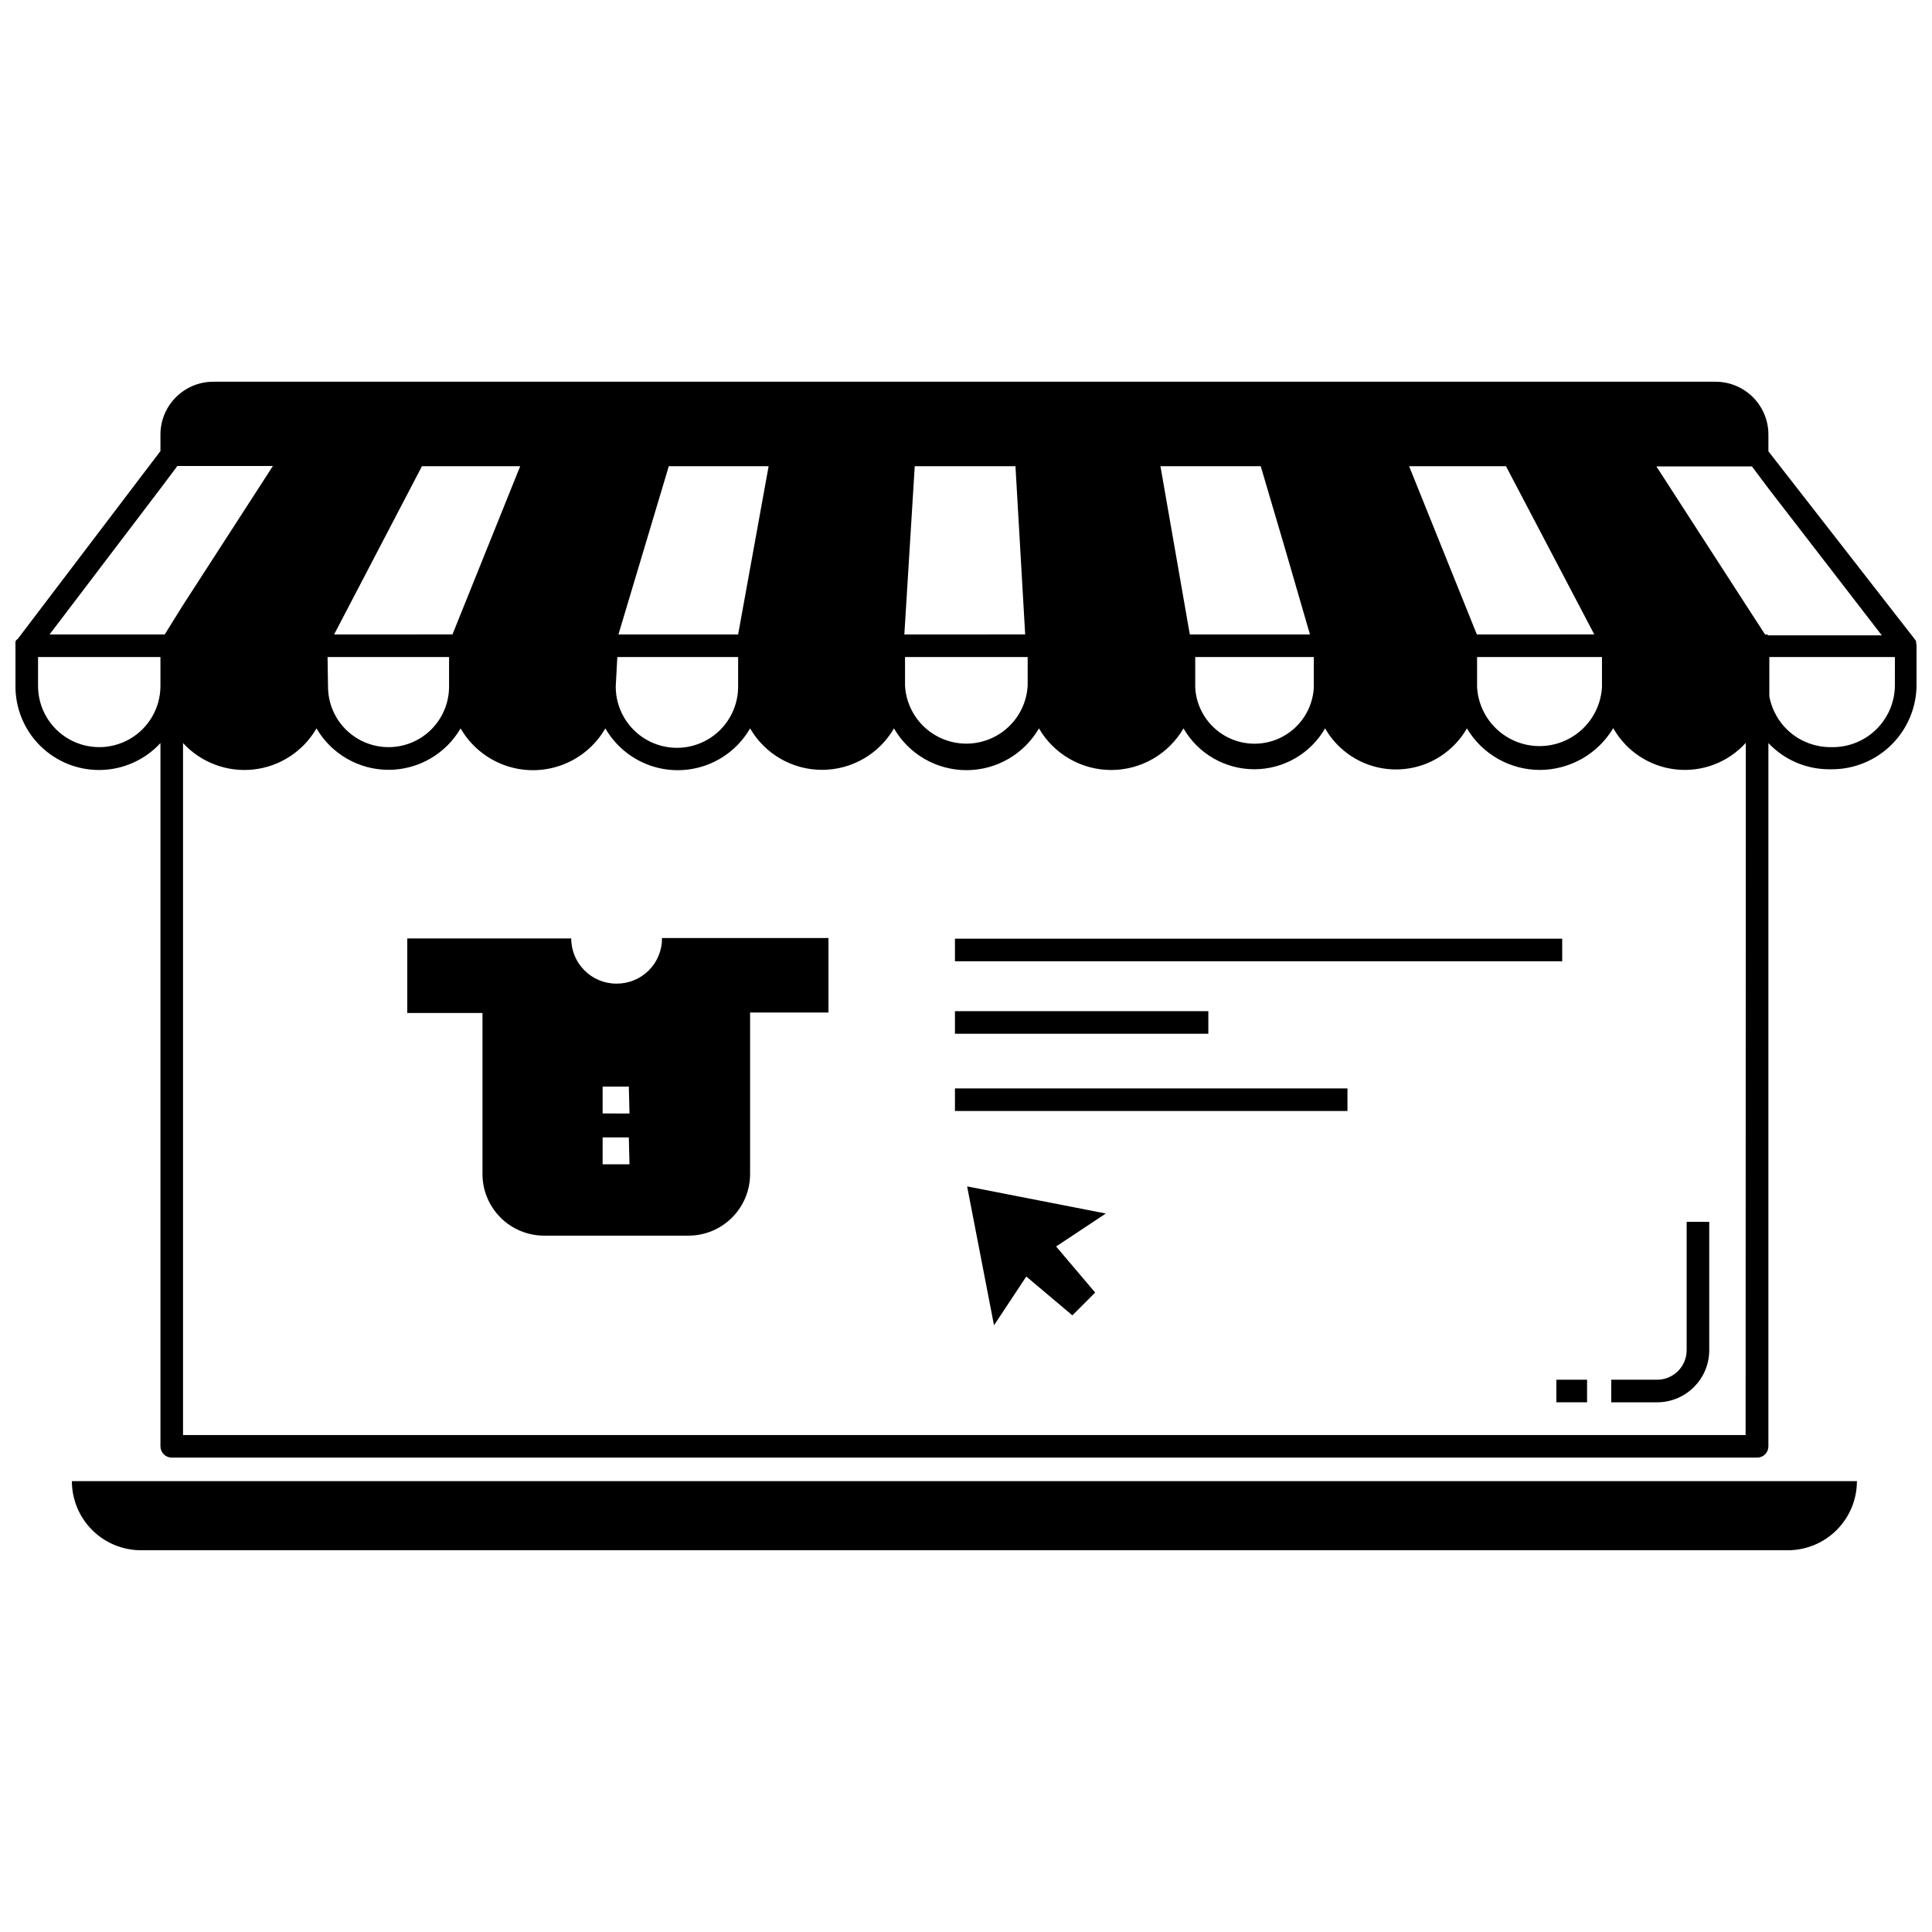
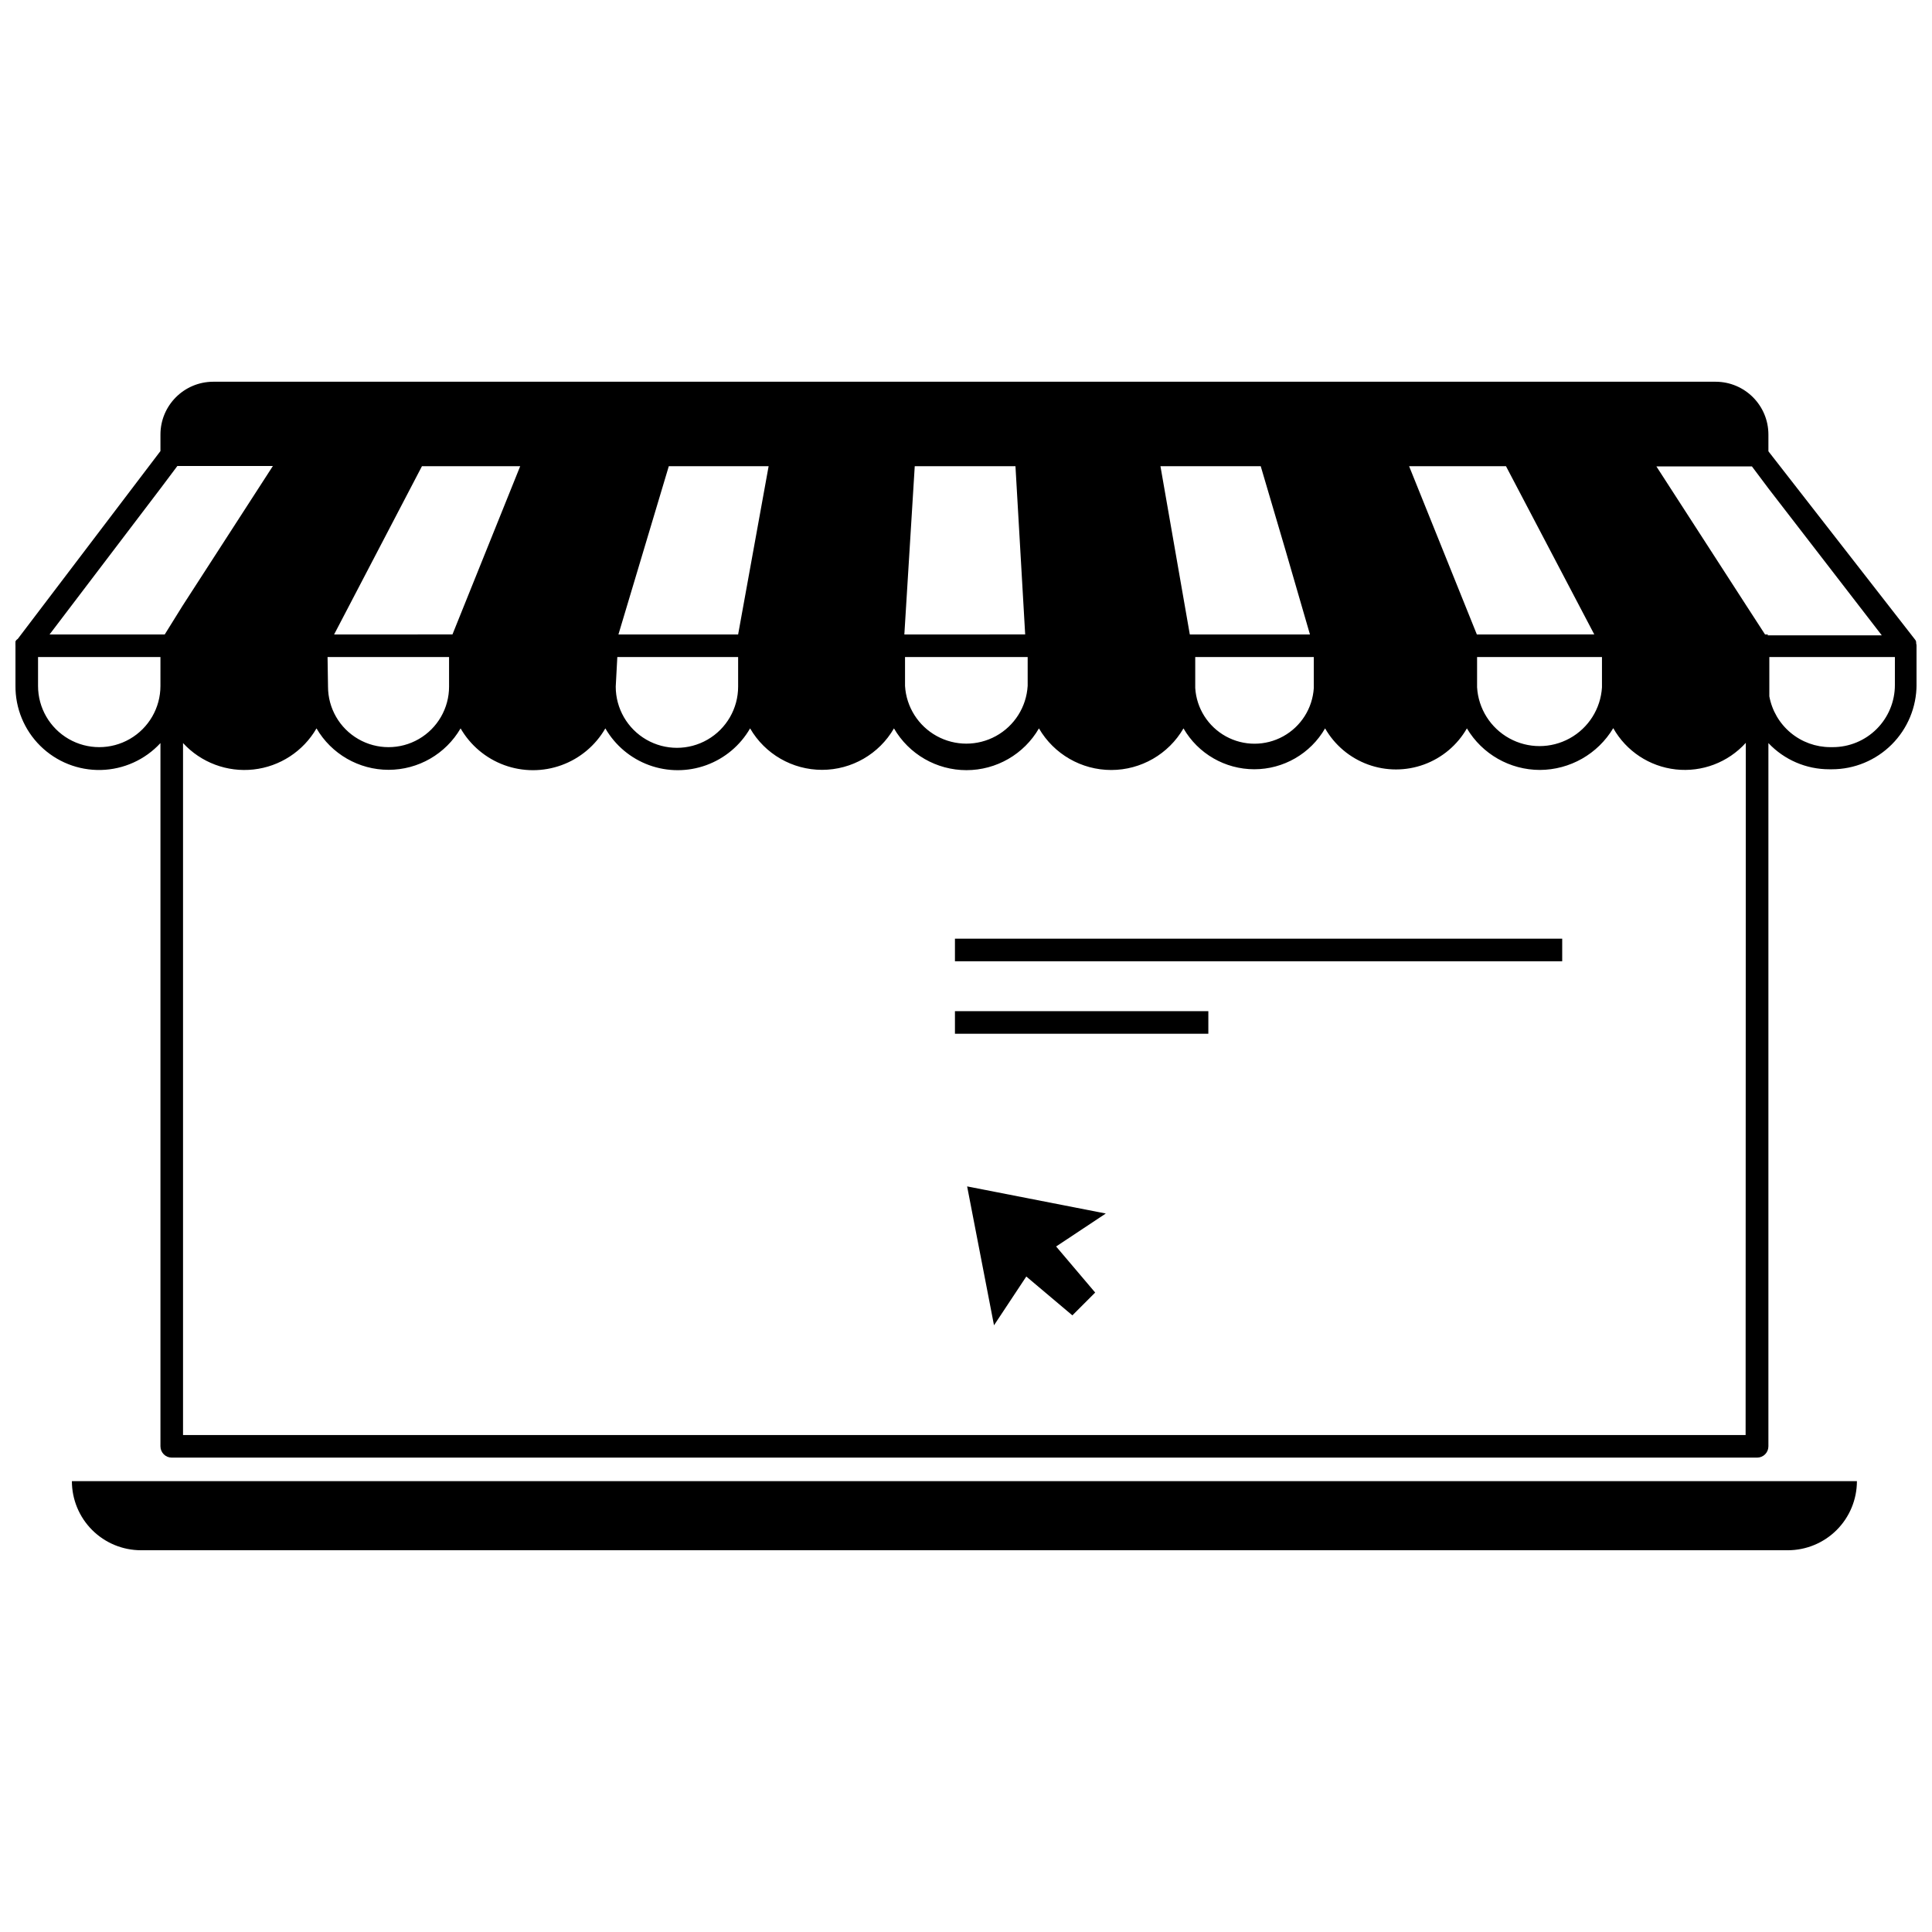
<svg xmlns="http://www.w3.org/2000/svg" width="800px" height="800px" version="1.1" viewBox="144 144 512 512">
  <defs>
    <clipPath id="a">
      <path d="m148.09 245h503.81v286h-503.81z" />
    </clipPath>
  </defs>
-   <path d="m583.38 509.64h-12.387v5.984h12.391-0.004c7.543-0.129 13.59-6.281 13.586-13.824v-33.992h-5.984v33.996-0.004c0.004 4.238-3.363 7.711-7.602 7.84z" />
-   <path d="m556.45 509.64h8.141v5.984h-8.141z" />
  <path d="m181.37 554.83h436.42c4.856 0 9.516-1.93 12.949-5.363 3.434-3.434 5.363-8.094 5.363-12.949h-473.05c0 4.856 1.93 9.516 5.367 12.949 3.434 3.434 8.09 5.363 12.949 5.363z" />
  <g clip-path="url(#a)">
    <path d="m651.79 314.41c0.023-0.117 0.023-0.242 0-0.359-0.062-0.246-0.184-0.473-0.359-0.656l-38.785-49.797v-4.43c0-7.711-6.231-13.969-13.941-14.004h-398.24c-7.711 0.035-13.945 6.293-13.945 14.004v4.367l-37.824 49.797c-0.262 0.152-0.473 0.383-0.598 0.66-0.027 0.117-0.027 0.238 0 0.359-0.027 0.238-0.027 0.48 0 0.719v10.594-0.004c-0.066 6.008 2.305 11.781 6.578 16.004 4.273 4.223 10.074 6.527 16.078 6.387 6.004-0.141 11.695-2.711 15.766-7.129v186.37c0 0.793 0.316 1.555 0.879 2.117 0.559 0.562 1.32 0.875 2.113 0.875h420.14c0.797 0 1.555-0.312 2.117-0.875s0.875-1.324 0.875-2.117v-186.37c4.199 4.449 10.047 6.961 16.16 6.945h0.66c5.953 0 11.66-2.367 15.867-6.574 4.211-4.211 6.574-9.918 6.574-15.871v-10.293c-0.008-0.242-0.051-0.484-0.117-0.719zm-108.69-46.863 23.402 44.586-31.121 0.004-17.953-44.586zm25.438 50.574v8.02c-0.344 5.676-3.57 10.781-8.551 13.523-4.981 2.746-11.02 2.746-16 0-4.981-2.742-8.207-7.848-8.547-13.523v-8.02zm-90.434-50.574 6.582 22.324 6.465 22.266h-31.84l-7.781-44.586zm14.066 50.574v8.199c-0.336 5.383-3.398 10.219-8.125 12.82-4.723 2.602-10.449 2.602-15.176 0-4.723-2.602-7.789-7.438-8.121-12.82v-8.199zm-75.828 0v7.66h-0.004c-0.336 5.57-3.504 10.582-8.395 13.273s-10.816 2.691-15.707 0c-4.887-2.691-8.059-7.703-8.395-13.273v-7.66zm-29.926-50.574h26.691l2.574 44.586-32.02 0.004zm-65.176 0h26.453l-8.082 44.59h-31.719zm-13.645 50.574h32.016v7.84c0 5.793-3.09 11.148-8.109 14.047-5.016 2.898-11.199 2.898-16.219 0-5.016-2.898-8.109-8.254-8.109-14.047zm-51.773-50.574h26.035l-17.953 44.586-31.363 0.004zm-25.016 50.574h32.199v7.84c0 5.731-3.059 11.027-8.02 13.891-4.961 2.867-11.078 2.867-16.039 0-4.965-2.863-8.02-8.16-8.02-13.891zm-44.289 7.66c0 5.797-3.09 11.148-8.109 14.047-5.016 2.898-11.199 2.898-16.219 0-5.016-2.898-8.109-8.25-8.109-14.047v-7.66h32.438zm1.137-13.645h-30.52l29.383-38.664 4.488-5.984h25.316l-23.941 37.047zm418.95 212.16h-414.1v-183.38c4.758 5.172 11.688 7.773 18.672 7.004 6.981-0.77 13.184-4.812 16.699-10.891 3.957 6.797 11.227 10.98 19.094 10.98 7.867 0 15.137-4.184 19.09-10.98 2.606 4.508 6.715 7.961 11.605 9.742 4.894 1.781 10.262 1.781 15.152 0 4.894-1.781 9.004-5.234 11.605-9.742 2.606 4.508 6.715 7.961 11.605 9.742 4.894 1.781 10.262 1.781 15.152 0 4.894-1.781 9.004-5.234 11.605-9.742 3.938 6.801 11.203 10.988 19.062 10.988s15.125-4.188 19.062-10.988c3.973 6.852 11.293 11.07 19.211 11.07 7.922 0 15.242-4.219 19.211-11.07 3.965 6.824 11.262 11.027 19.152 11.027 7.894 0 15.191-4.203 19.152-11.027 3.871 6.703 11.023 10.832 18.762 10.832 7.742 0 14.895-4.129 18.766-10.832 2.539 4.43 6.566 7.816 11.363 9.57 4.797 1.75 10.059 1.75 14.855 0 4.797-1.754 8.824-5.141 11.363-9.57 4.055 6.82 11.398 11.004 19.332 11.012 7.977-0.027 15.359-4.227 19.453-11.074 3.441 6.098 9.609 10.168 16.57 10.938 6.957 0.77 13.863-1.852 18.559-7.047zm5.984-212.16h-0.836l-4.848-7.481-23.941-37.047h25.316l4.488 5.984 29.926 38.781h-30.344zm33.574 13.406c0 4.363-1.734 8.551-4.82 11.637-3.086 3.086-7.273 4.82-11.637 4.82h-0.66c-3.84-0.004-7.559-1.355-10.508-3.812-2.953-2.461-4.949-5.875-5.648-9.652v-10.414h33.277z" />
  </g>
-   <path d="m307.35 404.67c-6.609 0-11.969-5.359-11.969-11.973h-43.449v19.75h19.93v42.793c0.031 4.324 1.773 8.457 4.848 11.496 3.074 3.043 7.227 4.738 11.551 4.723h38.125-0.004c4.324 0.016 8.477-1.68 11.551-4.723 3.074-3.039 4.816-7.172 4.848-11.496v-42.91h20.77v-19.75h-44.109c0.031 3.215-1.23 6.309-3.504 8.582-2.273 2.277-5.371 3.539-8.586 3.508zm3.473 47.879h-7.121v-7.121h6.941zm0-13.465-7.121-0.004v-7.121h6.941z" />
  <path d="m397.07 392.76h160.93v5.984h-160.93z" />
-   <path d="m397.07 432.44h104.02v5.984h-104.02z" />
  <path d="m397.07 411.97h67.152v5.984h-67.152z" />
  <path d="m400.3 458.41 7.121 36.809 8.559-12.93 12.211 10.297 6.043-6.047-10.352-12.207 13.168-8.738z" />
</svg>